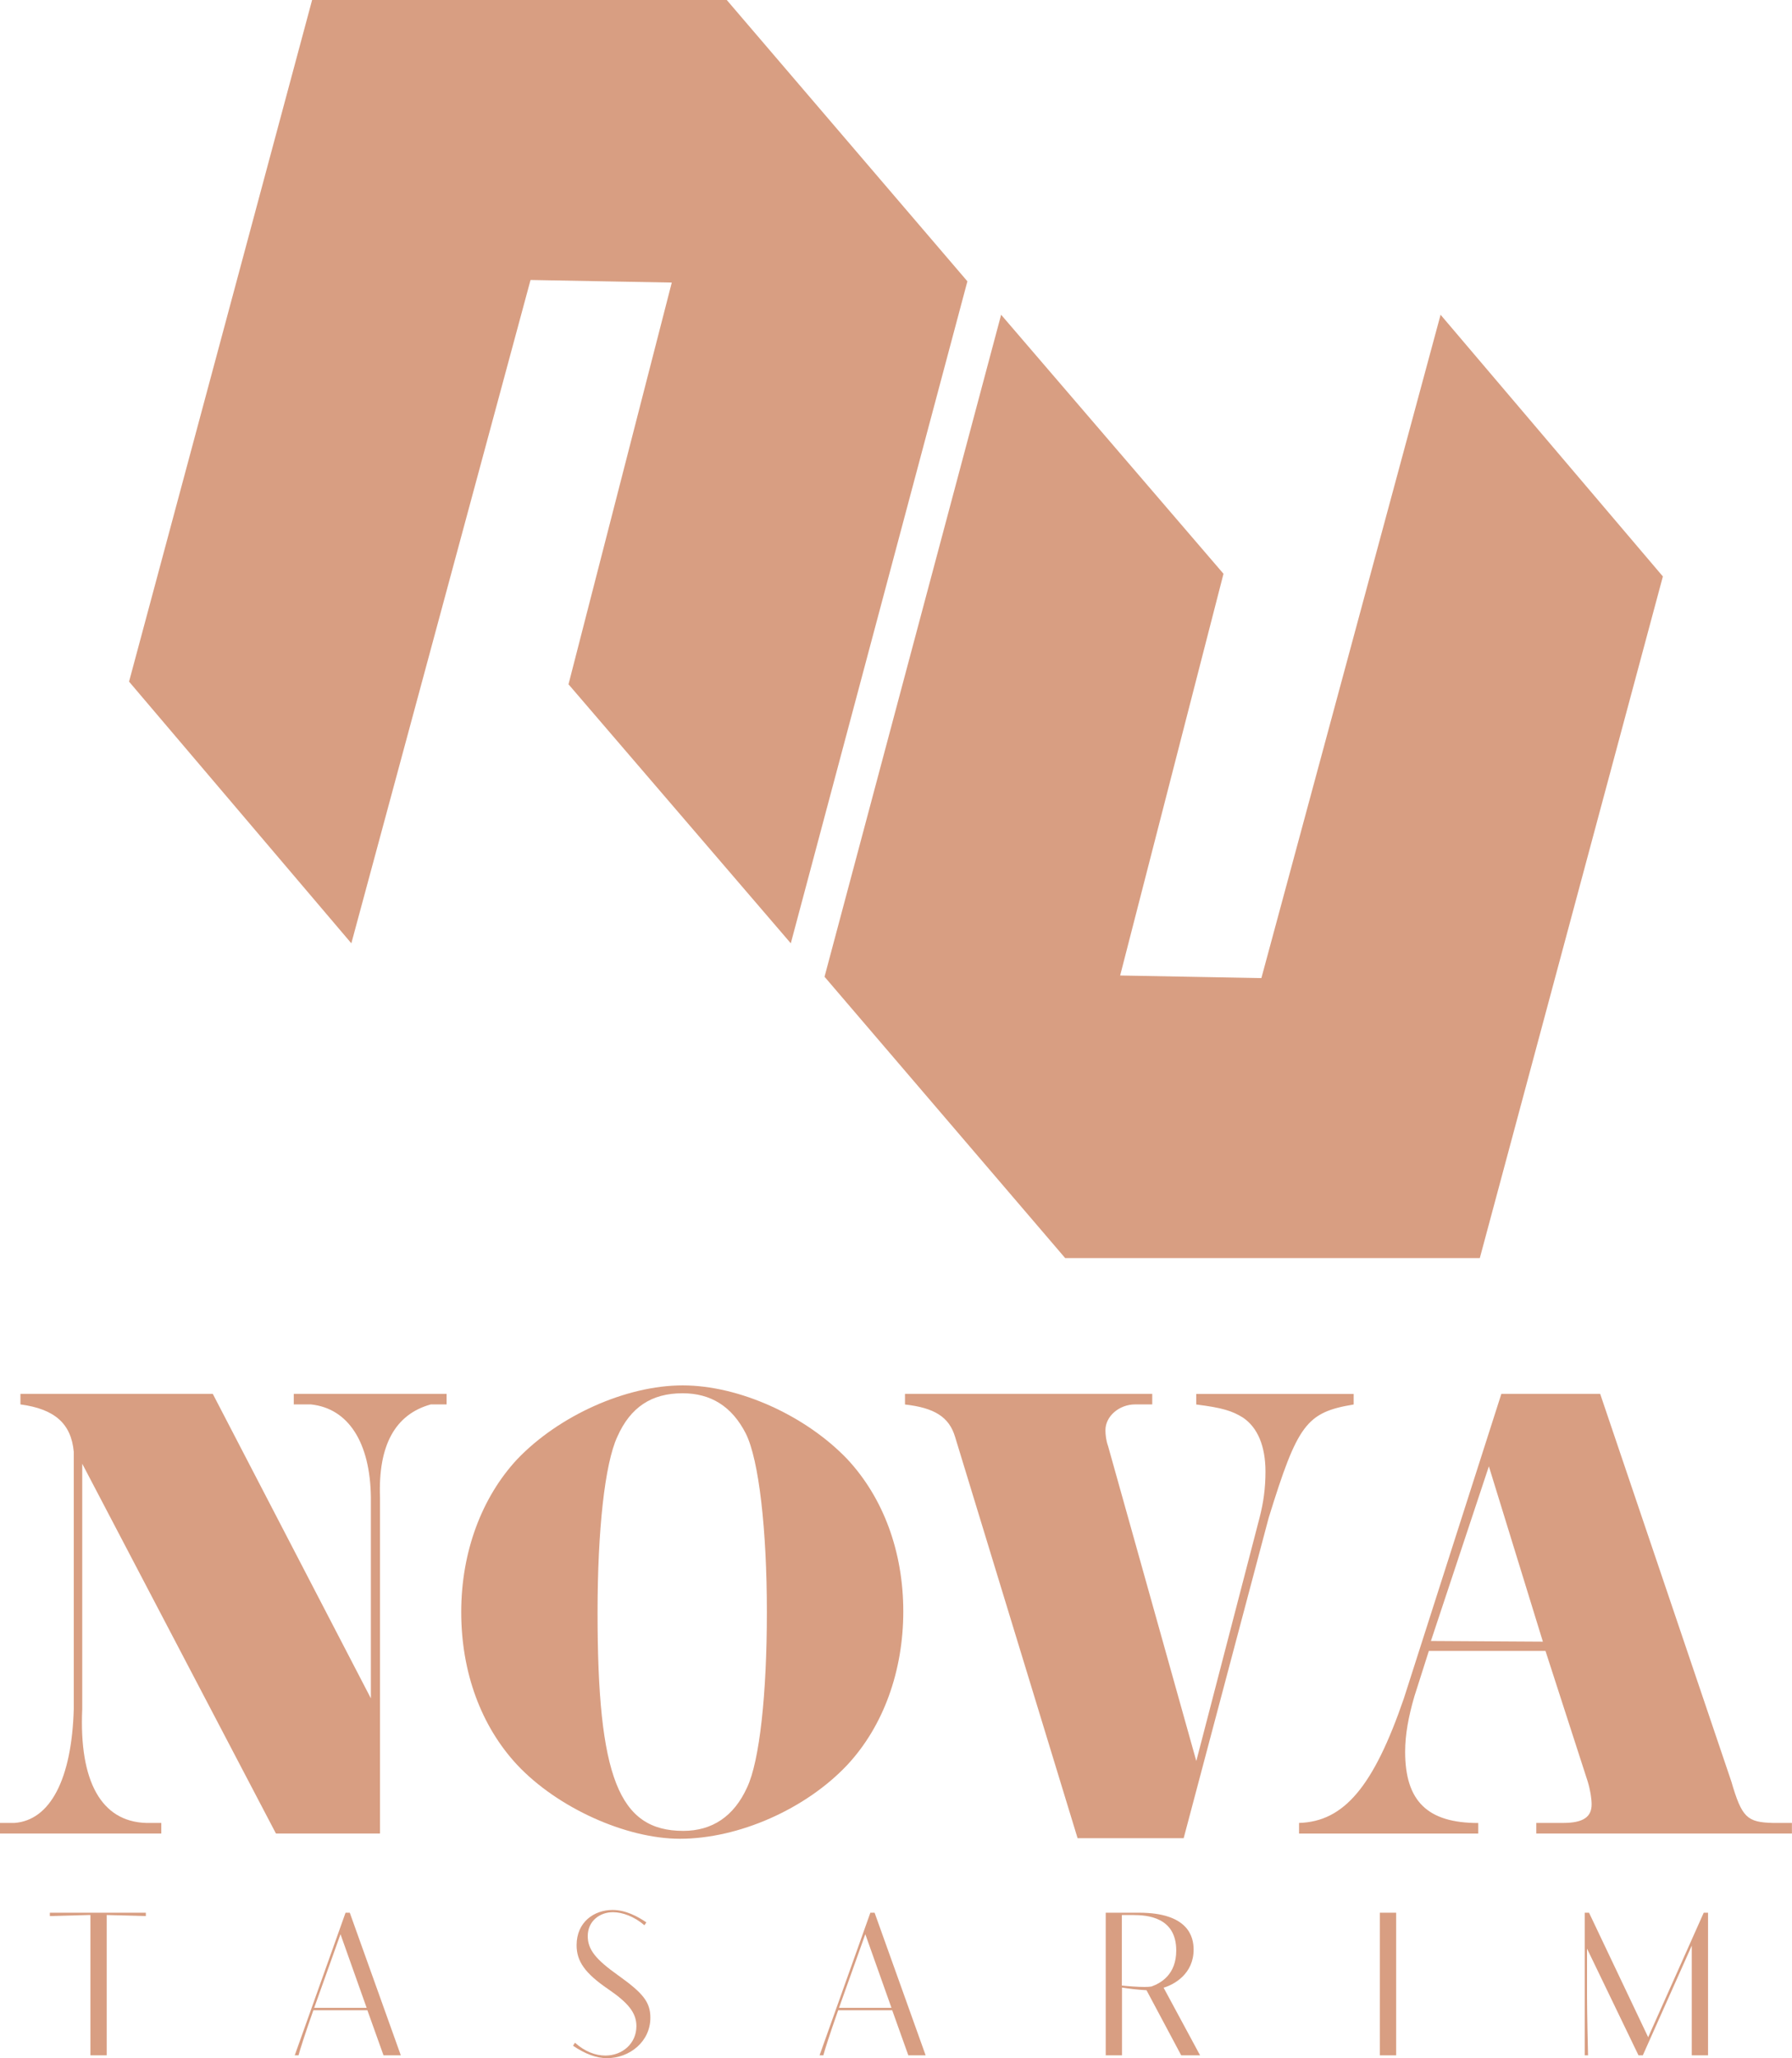
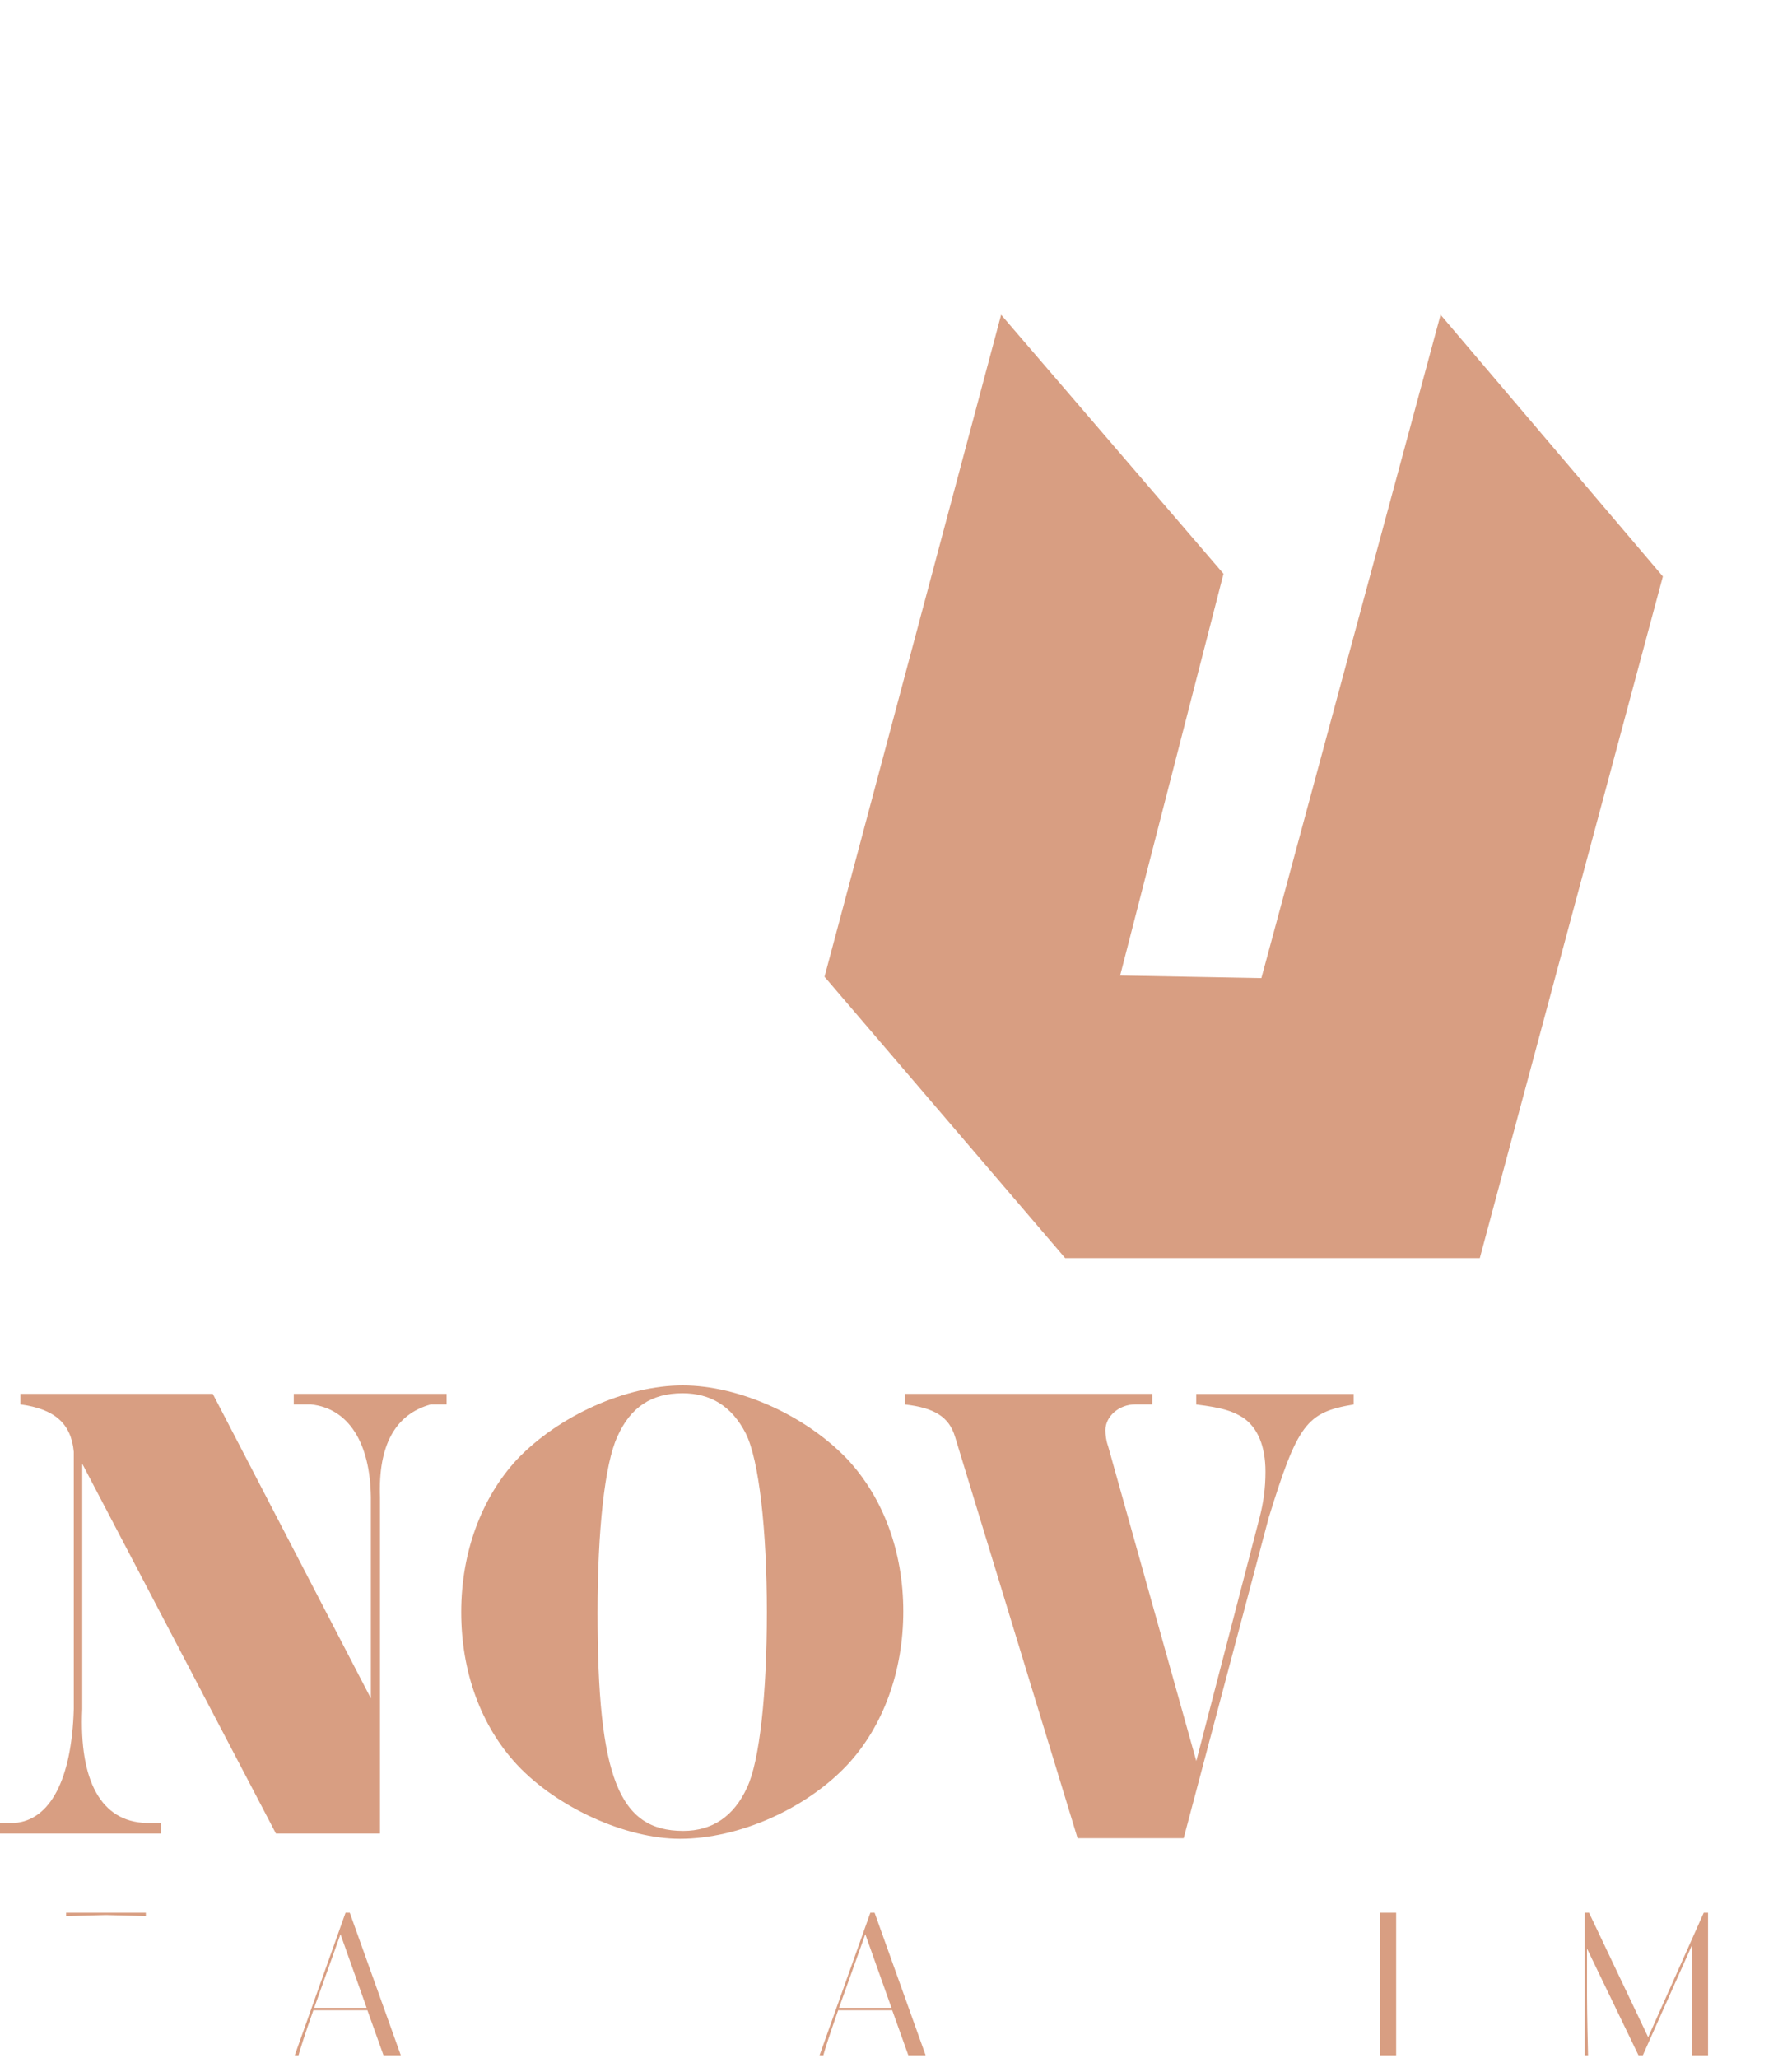
<svg xmlns="http://www.w3.org/2000/svg" viewBox="0 0 241.2 276.92">
  <defs>
    <style>.d{fill:#d89e82;}</style>
  </defs>
  <g id="a" />
  <g id="b">
    <g id="c">
      <g>
        <g>
          <path class="d" d="M0,245.27H1.95c4.79-.35,7.71-5.85,7.98-15.34v-34.59c-.35-3.81-2.57-5.76-7.18-6.38v-1.42H28.64l21.28,40.97v-27.05c-.09-7.36-3.02-11.97-8.07-12.5h-2.31v-1.42h20.57v1.42h-2.13c-4.79,1.33-7.09,5.5-6.83,12.5v45.23h-14.01l-26.07-49.75v32.99c-.44,9.75,2.57,15.16,8.6,15.34h2.04v1.42H0v-1.42Z" />
          <path class="d" d="M114.04,196.32c4.88,5.23,7.54,12.5,7.54,20.49s-2.66,15.43-7.54,20.66c-5.59,5.94-14.63,9.93-22.52,9.93-7.27,0-16.49-4.17-21.9-9.93-4.88-5.23-7.54-12.5-7.54-20.57s2.75-15.43,7.54-20.57c5.59-5.85,14.63-9.93,22.26-9.93s16.58,4.08,22.17,9.93Zm-30.95-3.01c-1.69,3.64-2.66,12.59-2.66,23.68,0,22.08,2.84,29.35,11.53,29.35,3.9,0,6.83-1.95,8.6-5.85,1.68-3.55,2.66-12.59,2.66-23.59s-1.06-20.49-2.84-24.03c-1.86-3.64-4.7-5.41-8.51-5.41-4.17,0-7.01,1.86-8.78,5.85Z" />
          <path class="d" d="M121.84,187.54h33.25v1.42h-2.31c-2.13,0-3.99,1.59-3.99,3.46,0,.62,.09,1.42,.35,2.13l11.88,42.39,8.51-32.72c.53-2.04,.8-3.99,.8-6.21,0-3.46-1.06-5.94-3.02-7.27-1.42-.89-2.75-1.33-6.3-1.77v-1.42h21.19v1.42c-6.38,1.06-7.54,2.66-11.44,15.25l-11.44,43.1h-14.28l-16.49-54c-.8-2.66-2.75-3.9-6.74-4.35v-1.42Z" />
-           <path class="d" d="M174.86,245.27c6.03-.18,10.02-4.88,14.1-16.76l13.12-40.97h13.3l17.65,52.14c1.42,4.88,2.13,5.5,5.59,5.59h2.57v1.42h-34.41v-1.42h3.64c2.66,0,3.81-.8,3.81-2.48,0-.8-.18-1.95-.53-3.1l-5.68-17.56h-15.7l-1.95,6.12c-.8,2.75-1.24,5.14-1.24,7.45,0,6.65,3.02,9.58,9.84,9.58v1.42h-24.12v-1.42Zm32.81-24.39l-7.27-23.59-7.8,23.5,15.08,.09Z" />
        </g>
        <g>
-           <polygon class="d" points="17.37 91.71 42.01 0 97.82 0 130.21 37.85 106.44 126.92 76.52 92.07 90.42 38.02 71.41 37.67 47.29 126.92 17.37 91.71" />
          <polygon class="d" points="223.82 77.56 199.18 169.27 143.37 169.27 110.98 131.42 134.75 42.35 164.68 77.2 150.77 131.25 169.78 131.6 193.9 42.35 223.82 77.56" />
        </g>
        <g>
-           <path class="d" d="M6.72,257.35h12.91v.45c-.99-.03-4.98-.14-5.21-.14h-.06v18.88h-2.19v-18.88h-.25c-.23,0-4.22,.11-5.21,.14v-.45Z" />
+           <path class="d" d="M6.72,257.35h12.91v.45c-.99-.03-4.98-.14-5.21-.14h-.06v18.88v-18.88h-.25c-.23,0-4.22,.11-5.21,.14v-.45Z" />
          <path class="d" d="M49.46,270.47h-7.28c-1.14,3.23-1.84,5.44-2,6.07h-.51l6.84-19.19h.57l6.87,19.19h-2.33l-2.17-6.07Zm-.11-.32l-3.52-9.91-3.09,8.65-.45,1.26h7.06Z" />
-           <path class="d" d="M86.73,259.03c-1.36-1.17-2.96-1.75-4.22-1.75-1.79,0-3.4,1.19-3.4,3.22,0,1.85,1.15,3.18,4.07,5.26,3.32,2.37,4.36,3.58,4.36,5.72,0,3.22-2.81,5.44-5.83,5.44-1.45,0-2.91-.55-4.58-1.67l.26-.41c1.31,1.18,2.74,1.73,4.09,1.73,2.33,0,4.18-1.65,4.18-3.96,0-1.82-1.15-3.17-3.83-5-3.1-2.12-4.22-3.73-4.22-5.89,0-3.13,2.37-4.74,4.83-4.74,1.79,0,3.4,.88,4.56,1.67l-.27,.4Z" />
          <path class="d" d="M120.1,270.47h-7.28c-1.14,3.23-1.84,5.44-2,6.07h-.51l6.84-19.19h.57l6.87,19.19h-2.33l-2.17-6.07Zm-.11-.32l-3.52-9.91-3.09,8.65-.45,1.26h7.06Z" />
-           <path class="d" d="M148.81,257.35h4.5c6.65,0,7.35,3.26,7.35,4.96,0,3.25-2.59,4.7-4.04,5.13l4.91,9.1h-2.54l-4.67-8.76c-1.21-.07-2.51-.22-3.3-.36v9.12h-2.19v-19.19Zm2.19,9.8c.96,.1,2.15,.19,3.06,.19,.37,0,.69-.02,.92-.06,1.22-.44,3.34-1.56,3.34-4.85,0-4.5-3.92-4.77-5.84-4.77h-1.48v9.49Z" />
          <path class="d" d="M185.73,257.35h2.19v19.19h-2.19v-19.19Z" />
          <path class="d" d="M213.61,262.2v6.39c0,1.98,.12,7.55,.14,7.95h-.45v-19.19h.58l7.96,16.75,7.48-16.75h.58v19.19h-2.19v-14.76l-6.59,14.76h-.58l-6.92-14.34Z" />
        </g>
      </g>
    </g>
  </g>
</svg>